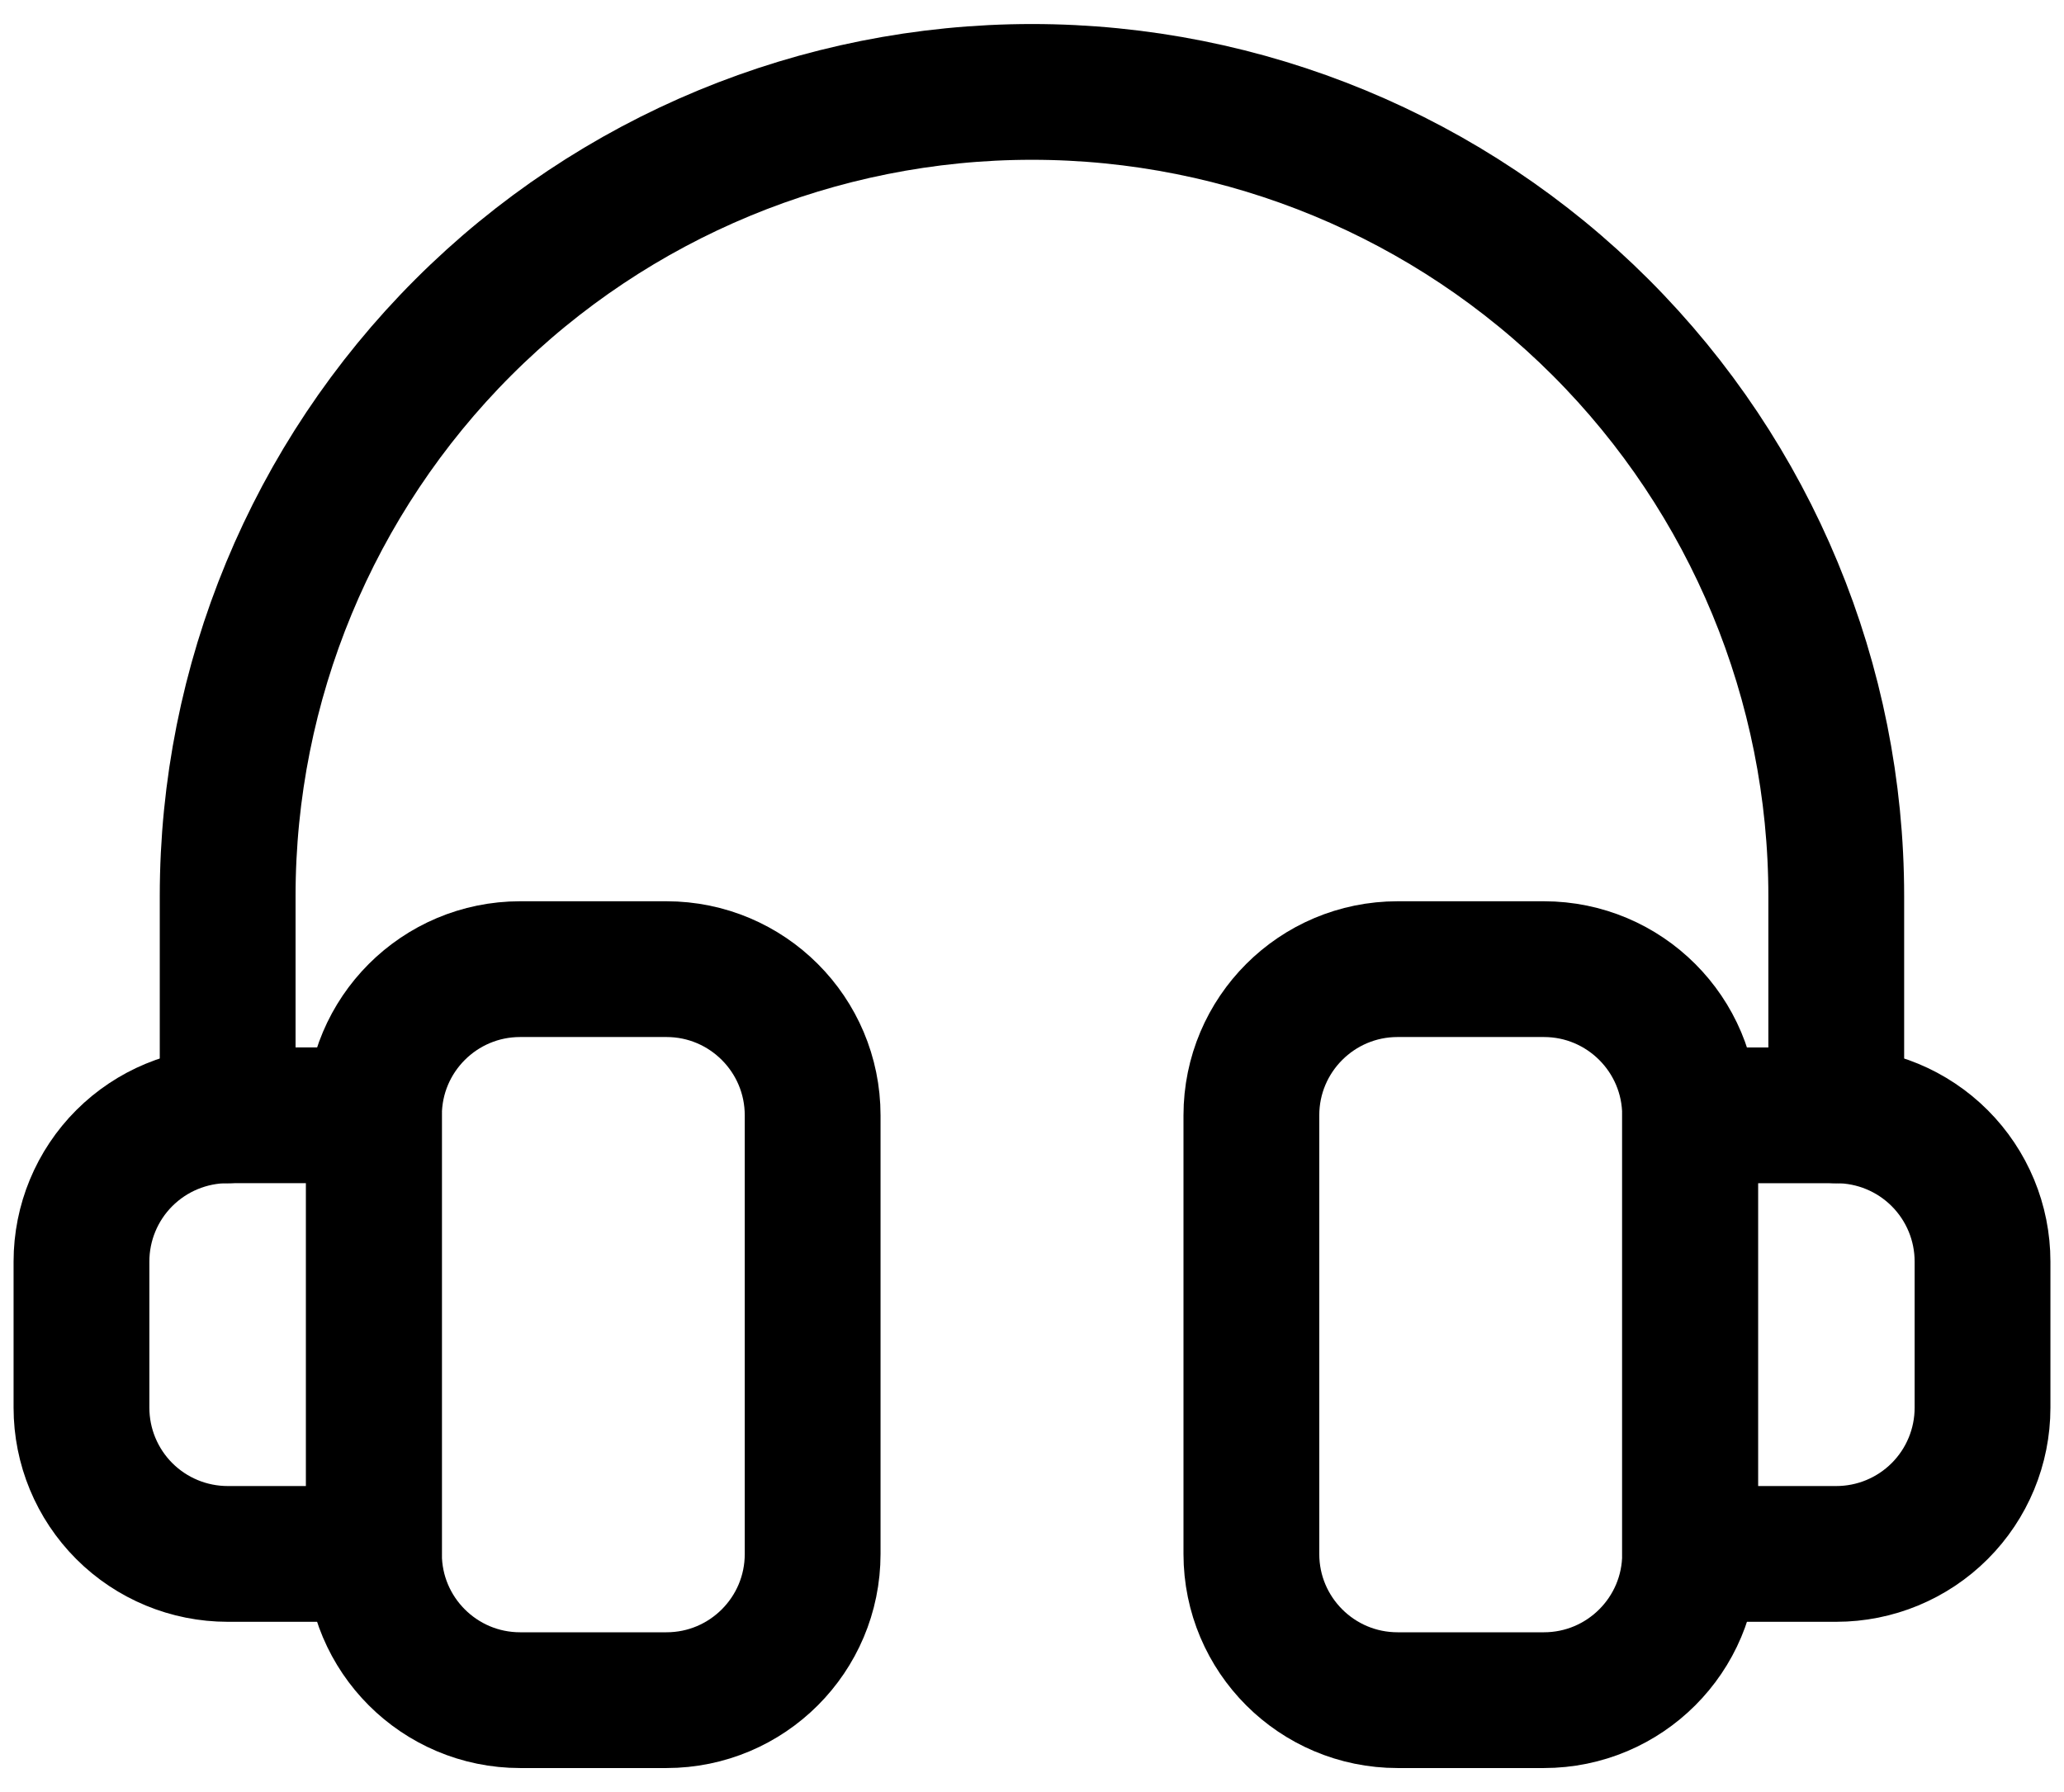
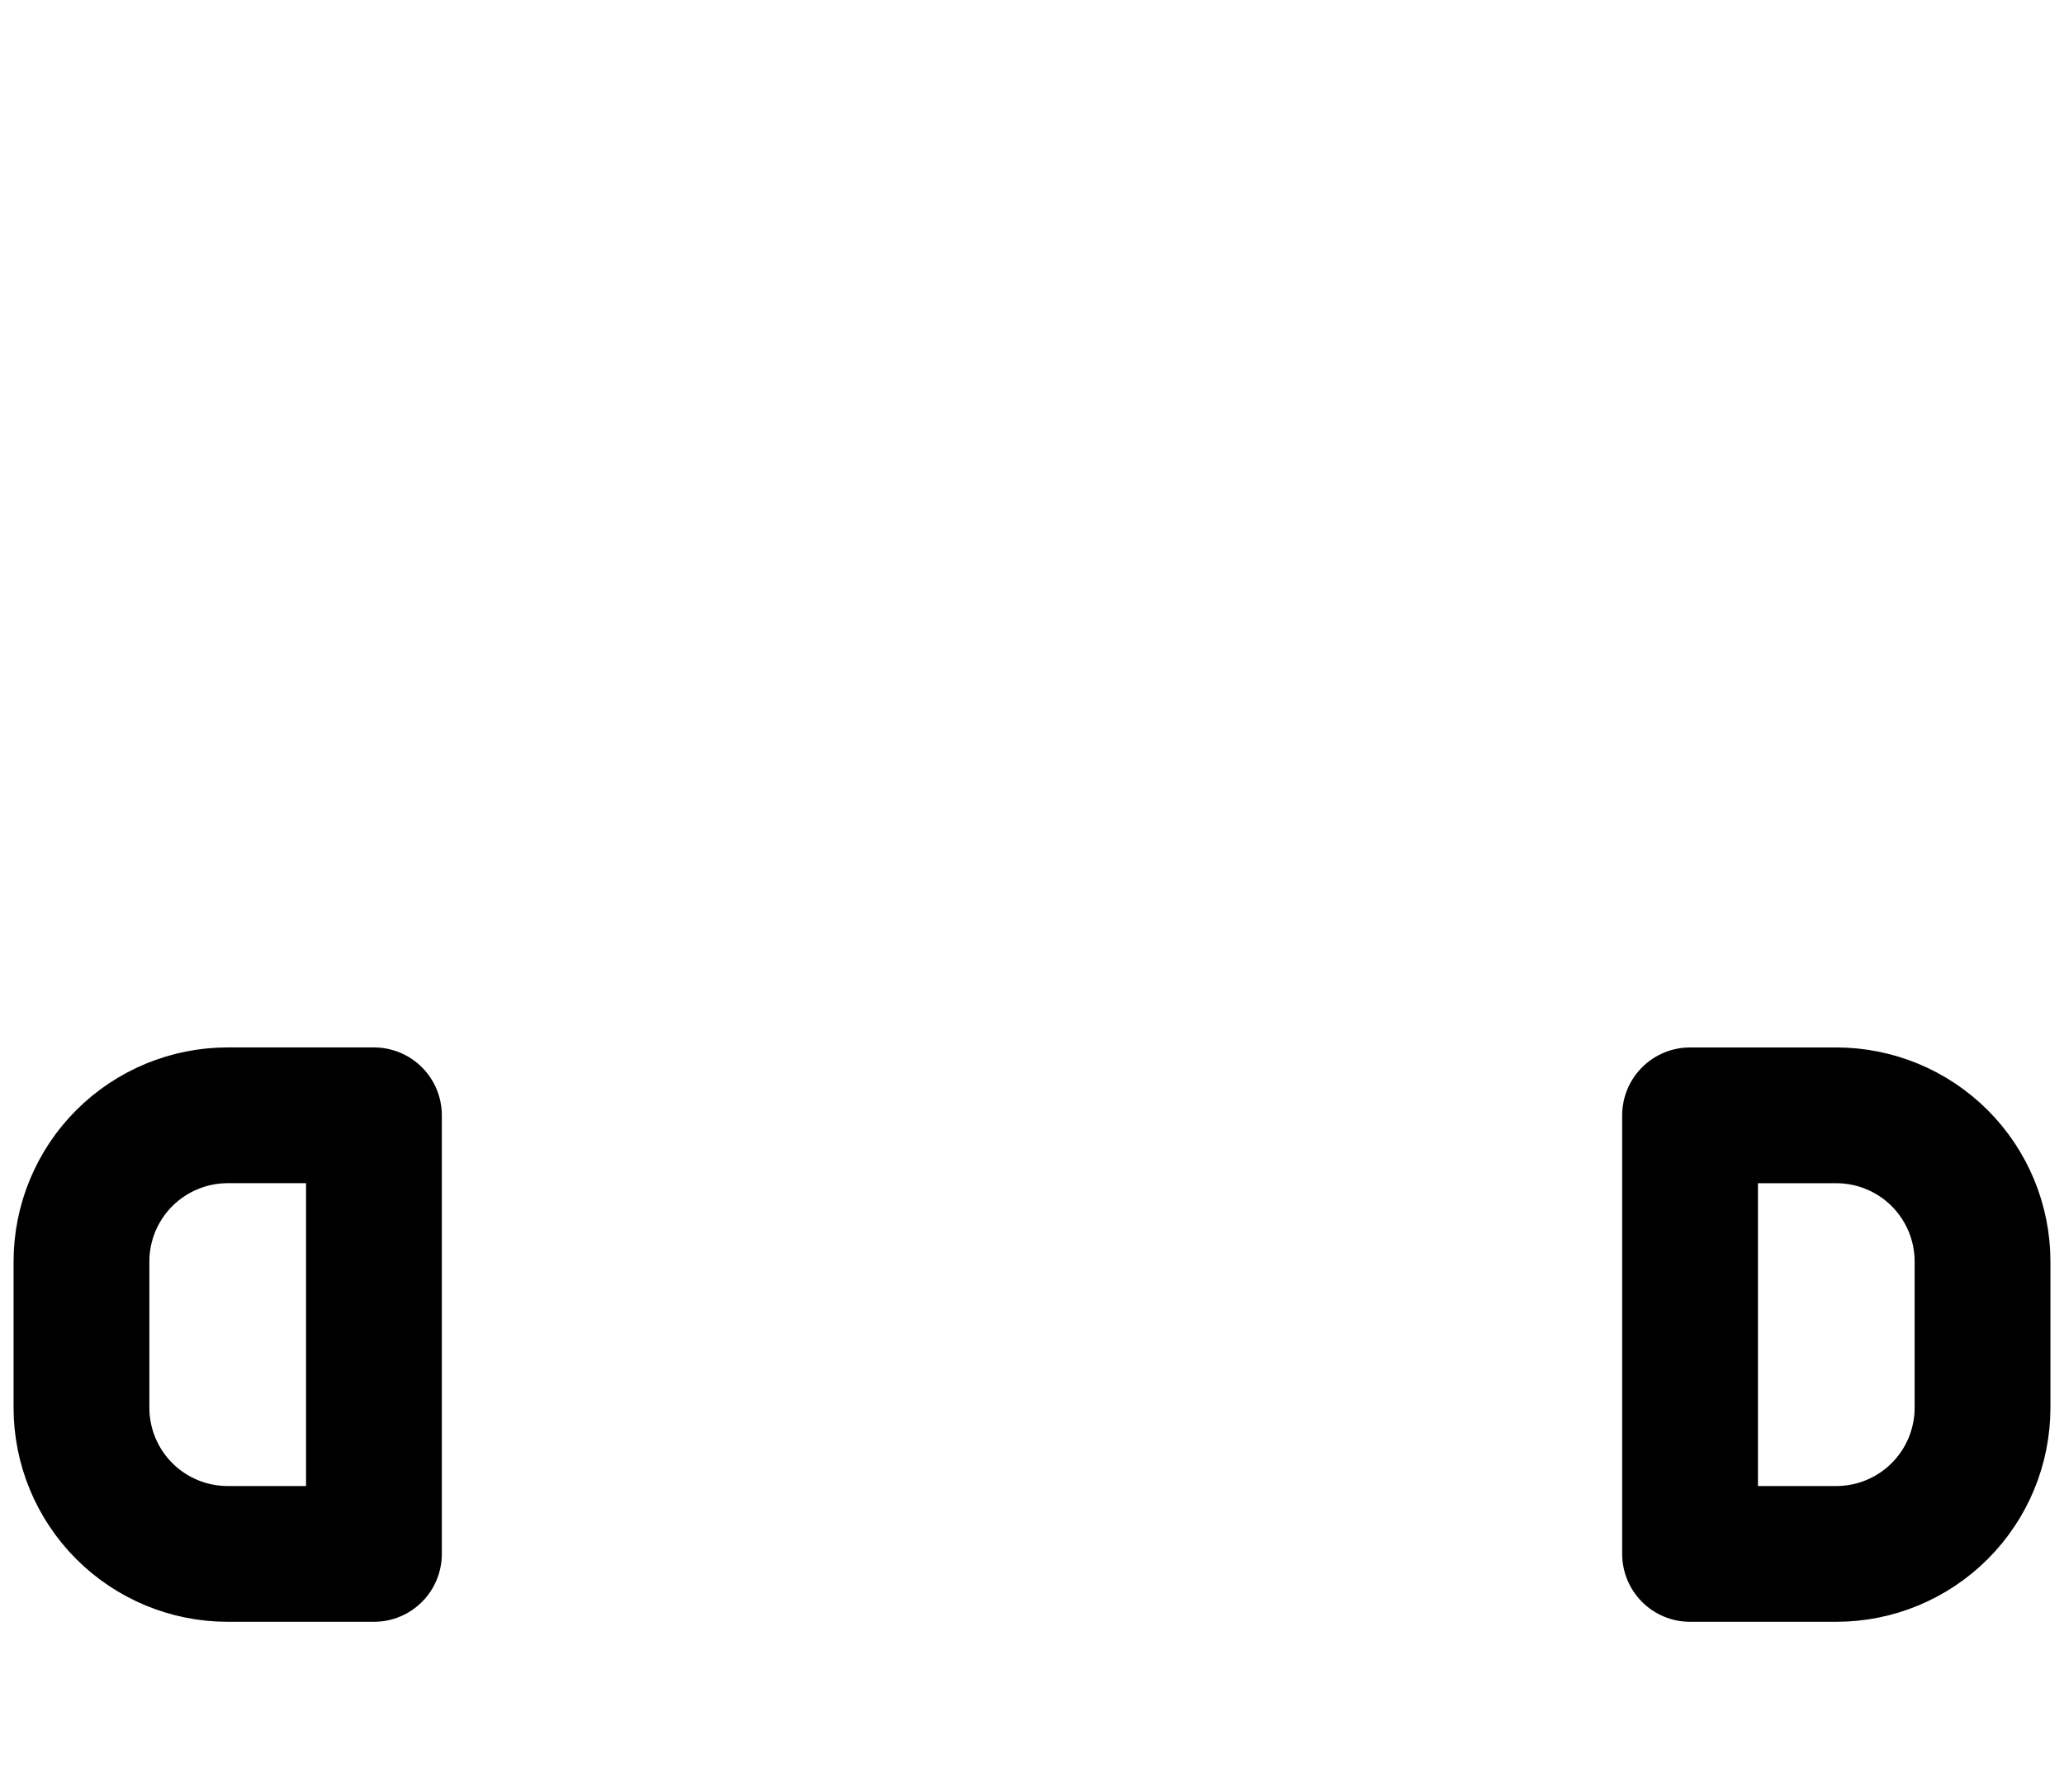
<svg xmlns="http://www.w3.org/2000/svg" width="76" height="66" viewBox="0 0 76 66" fill="none">
-   <path d="M8.383 41.077V33C8.383 25.146 11.503 17.613 17.057 12.059C22.611 6.505 30.144 3.385 37.998 3.385V3.385C45.853 3.385 53.386 6.505 58.939 12.059C64.493 17.613 67.614 25.146 67.614 33V41.077" stroke="black" stroke-width="5" stroke-linecap="round" stroke-linejoin="round" />
-   <path d="M24.539 35.693H19.154C16.18 35.693 13.77 38.104 13.77 41.078V57.232C13.77 60.206 16.18 62.616 19.154 62.616H24.539C27.513 62.616 29.923 60.206 29.923 57.232V41.078C29.923 38.104 27.513 35.693 24.539 35.693Z" stroke="black" stroke-width="5" stroke-linecap="round" stroke-linejoin="round" />
-   <path d="M56.847 35.693H51.463C48.489 35.693 46.078 38.104 46.078 41.078V57.232C46.078 60.206 48.489 62.616 51.463 62.616H56.847C59.821 62.616 62.232 60.206 62.232 57.232V41.078C62.232 38.104 59.821 35.693 56.847 35.693Z" stroke="black" stroke-width="5" stroke-linecap="round" stroke-linejoin="round" />
  <path d="M8.385 41.076H13.769V57.23H8.385C6.957 57.23 5.587 56.663 4.577 55.653C3.567 54.643 3 53.273 3 51.845V46.461C3 45.033 3.567 43.663 4.577 42.653C5.587 41.644 6.957 41.076 8.385 41.076V41.076Z" stroke="black" stroke-width="5" stroke-linecap="round" stroke-linejoin="round" />
  <path d="M67.615 57.23H62.231V41.077H67.615C69.043 41.077 70.413 41.644 71.423 42.654C72.433 43.664 73 45.033 73 46.461V51.846C73 53.274 72.433 54.644 71.423 55.653C70.413 56.663 69.043 57.23 67.615 57.23V57.23Z" stroke="black" stroke-width="5" stroke-linecap="round" stroke-linejoin="round" />
</svg>